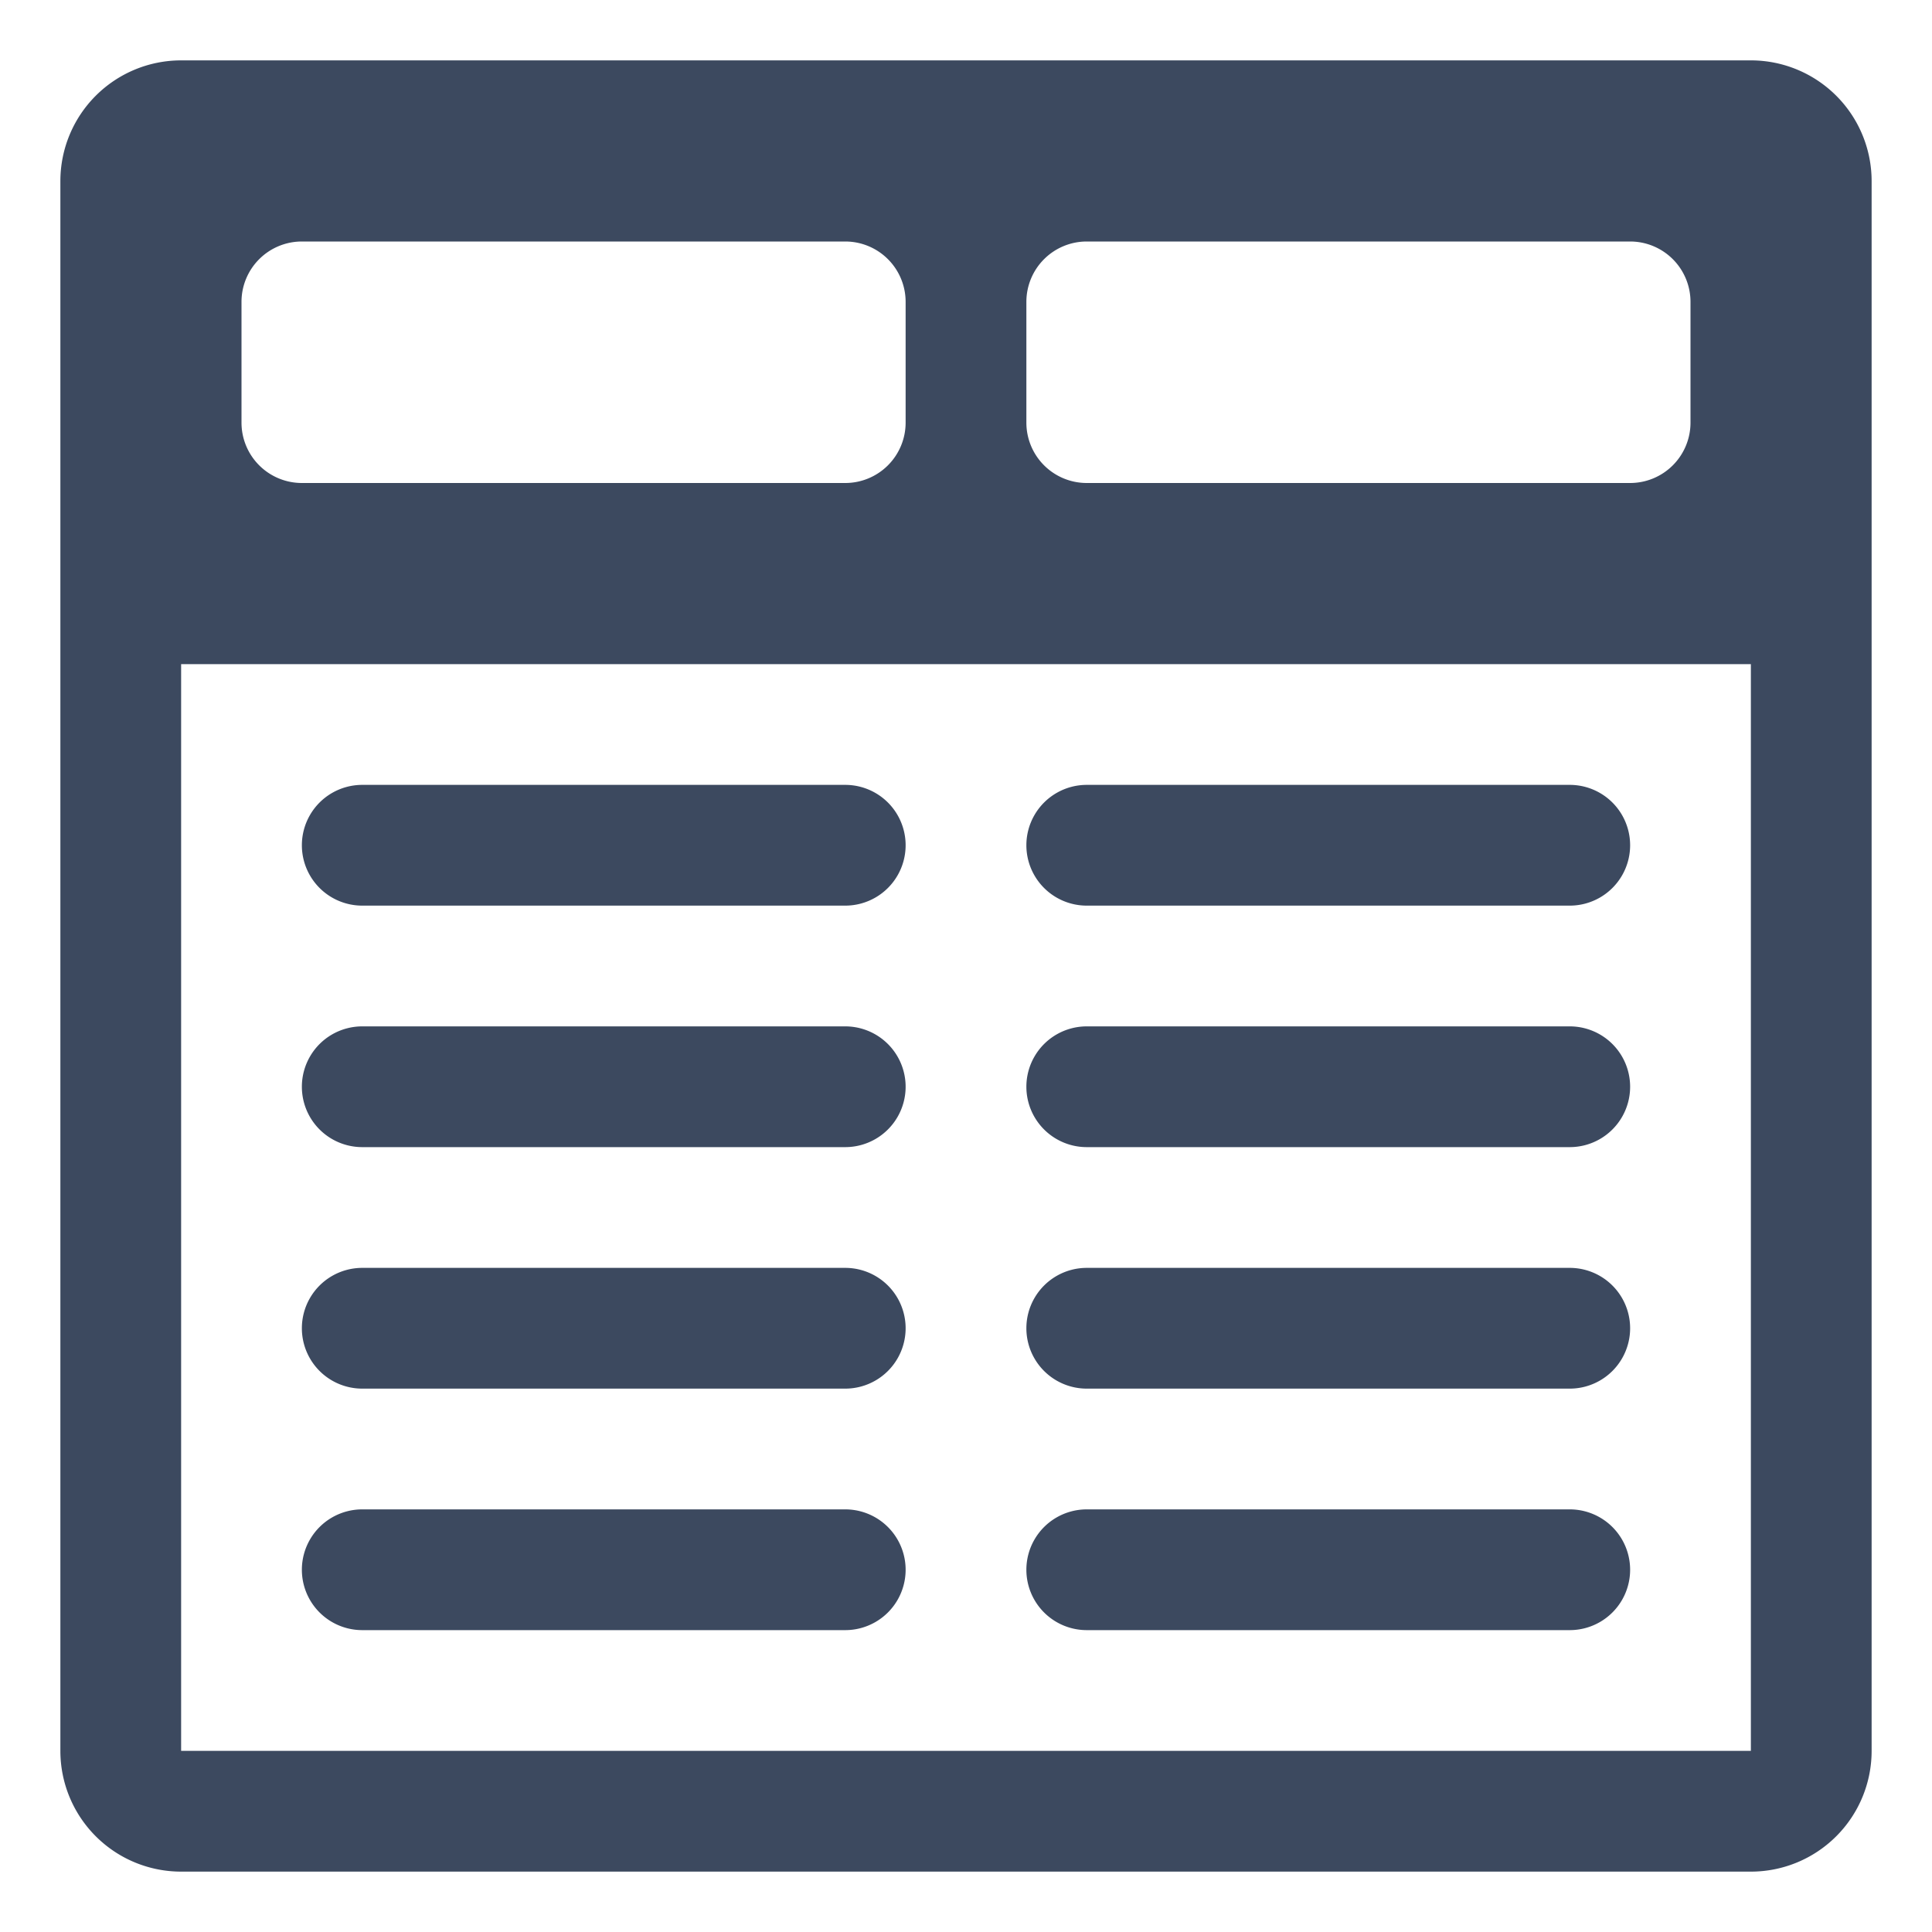
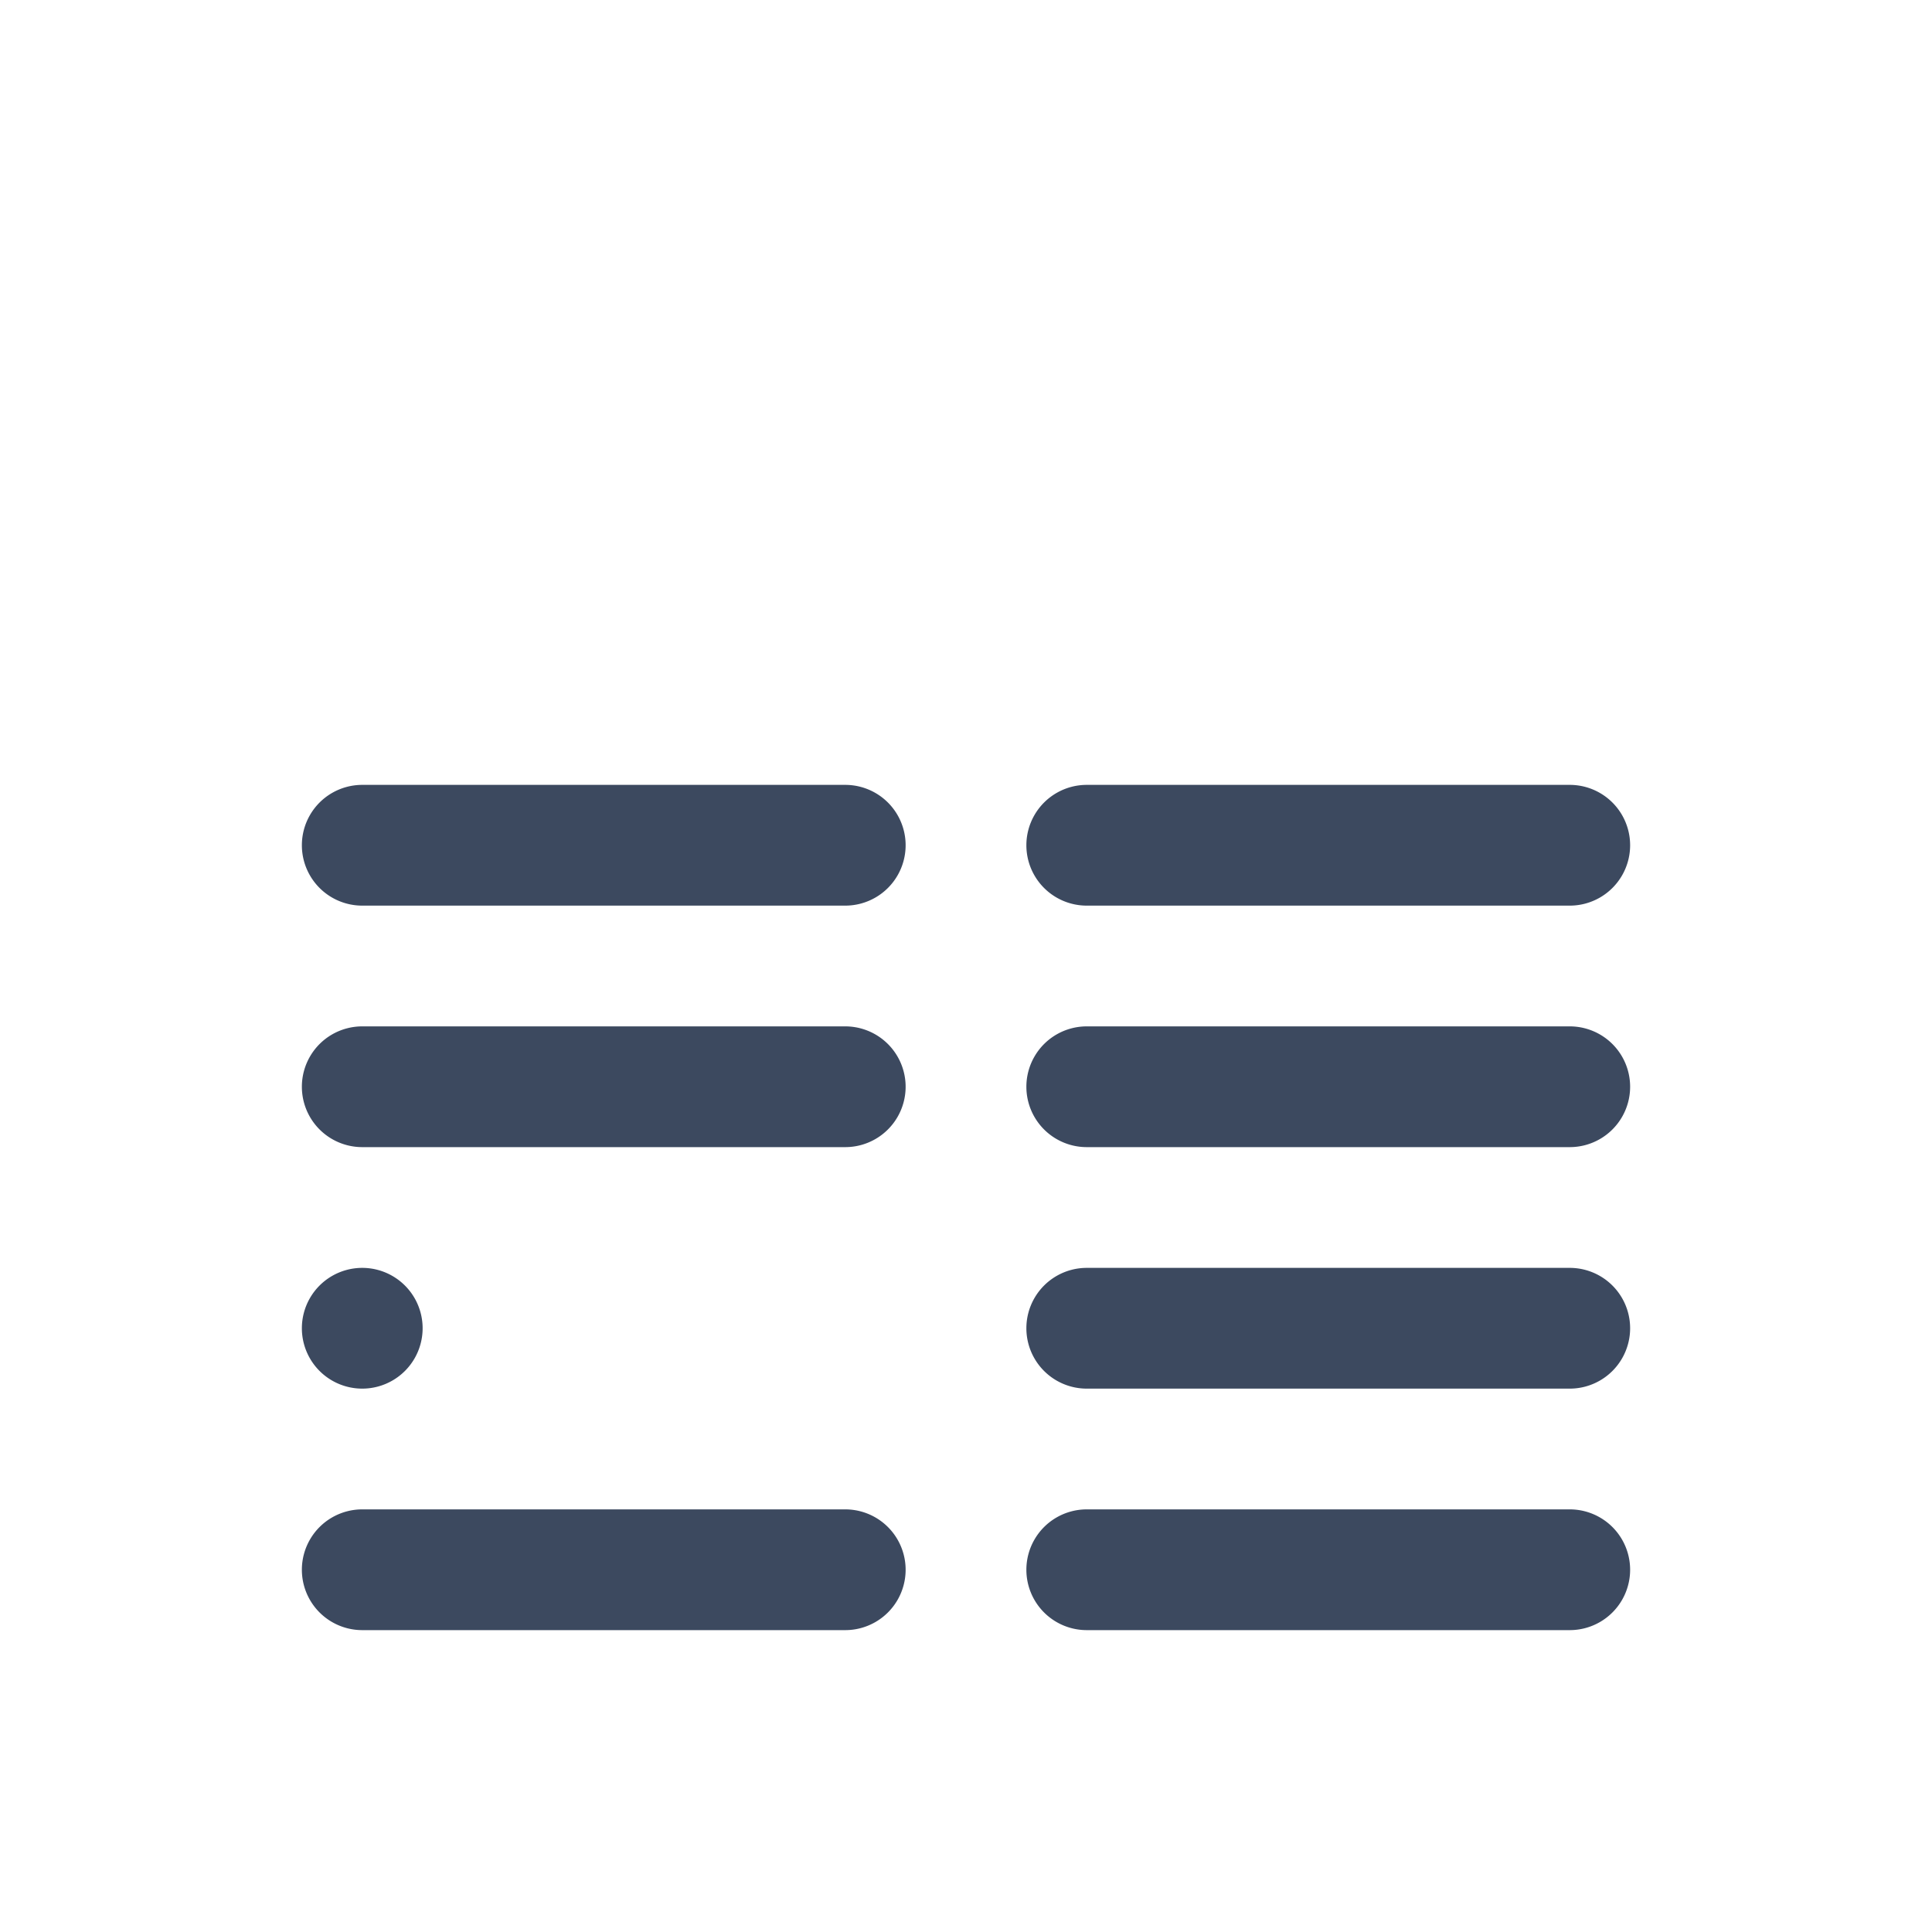
<svg xmlns="http://www.w3.org/2000/svg" width="32" height="32" viewBox="0 0 32 32">
  <title>data table</title>
  <g fill="#3c495f" class="nc-icon-wrapper">
-     <path d="M29 1H3a2 2 0 0 0-2 2v26a2 2 0 0 0 2 2h26a2 2 0 0 0 2-2V3a2 2 0 0 0-2-2ZM17 5a1 1 0 0 1 1-1h9a1 1 0 0 1 1 1v2a1 1 0 0 1-1 1h-9a1 1 0 0 1-1-1ZM4 5a1 1 0 0 1 1-1h9a1 1 0 0 1 1 1v2a1 1 0 0 1-1 1H5a1 1 0 0 1-1-1Zm25 24H3V11h26Z" />
-     <path d="M14 15H6a1 1 0 0 1 0-2h8a1 1 0 0 1 0 2ZM26 15h-8a1 1 0 0 1 0-2h8a1 1 0 0 1 0 2ZM14 19H6a1 1 0 0 1 0-2h8a1 1 0 0 1 0 2ZM26 19h-8a1 1 0 0 1 0-2h8a1 1 0 0 1 0 2ZM14 23H6a1 1 0 0 1 0-2h8a1 1 0 0 1 0 2ZM26 23h-8a1 1 0 0 1 0-2h8a1 1 0 0 1 0 2ZM14 27H6a1 1 0 0 1 0-2h8a1 1 0 0 1 0 2ZM26 27h-8a1 1 0 0 1 0-2h8a1 1 0 0 1 0 2Z" data-color="color-2" />
+     <path d="M14 15H6a1 1 0 0 1 0-2h8a1 1 0 0 1 0 2ZM26 15h-8a1 1 0 0 1 0-2h8a1 1 0 0 1 0 2ZM14 19H6a1 1 0 0 1 0-2h8a1 1 0 0 1 0 2ZM26 19h-8a1 1 0 0 1 0-2h8a1 1 0 0 1 0 2ZM14 23H6a1 1 0 0 1 0-2a1 1 0 0 1 0 2ZM26 23h-8a1 1 0 0 1 0-2h8a1 1 0 0 1 0 2ZM14 27H6a1 1 0 0 1 0-2h8a1 1 0 0 1 0 2ZM26 27h-8a1 1 0 0 1 0-2h8a1 1 0 0 1 0 2Z" data-color="color-2" />
  </g>
</svg>